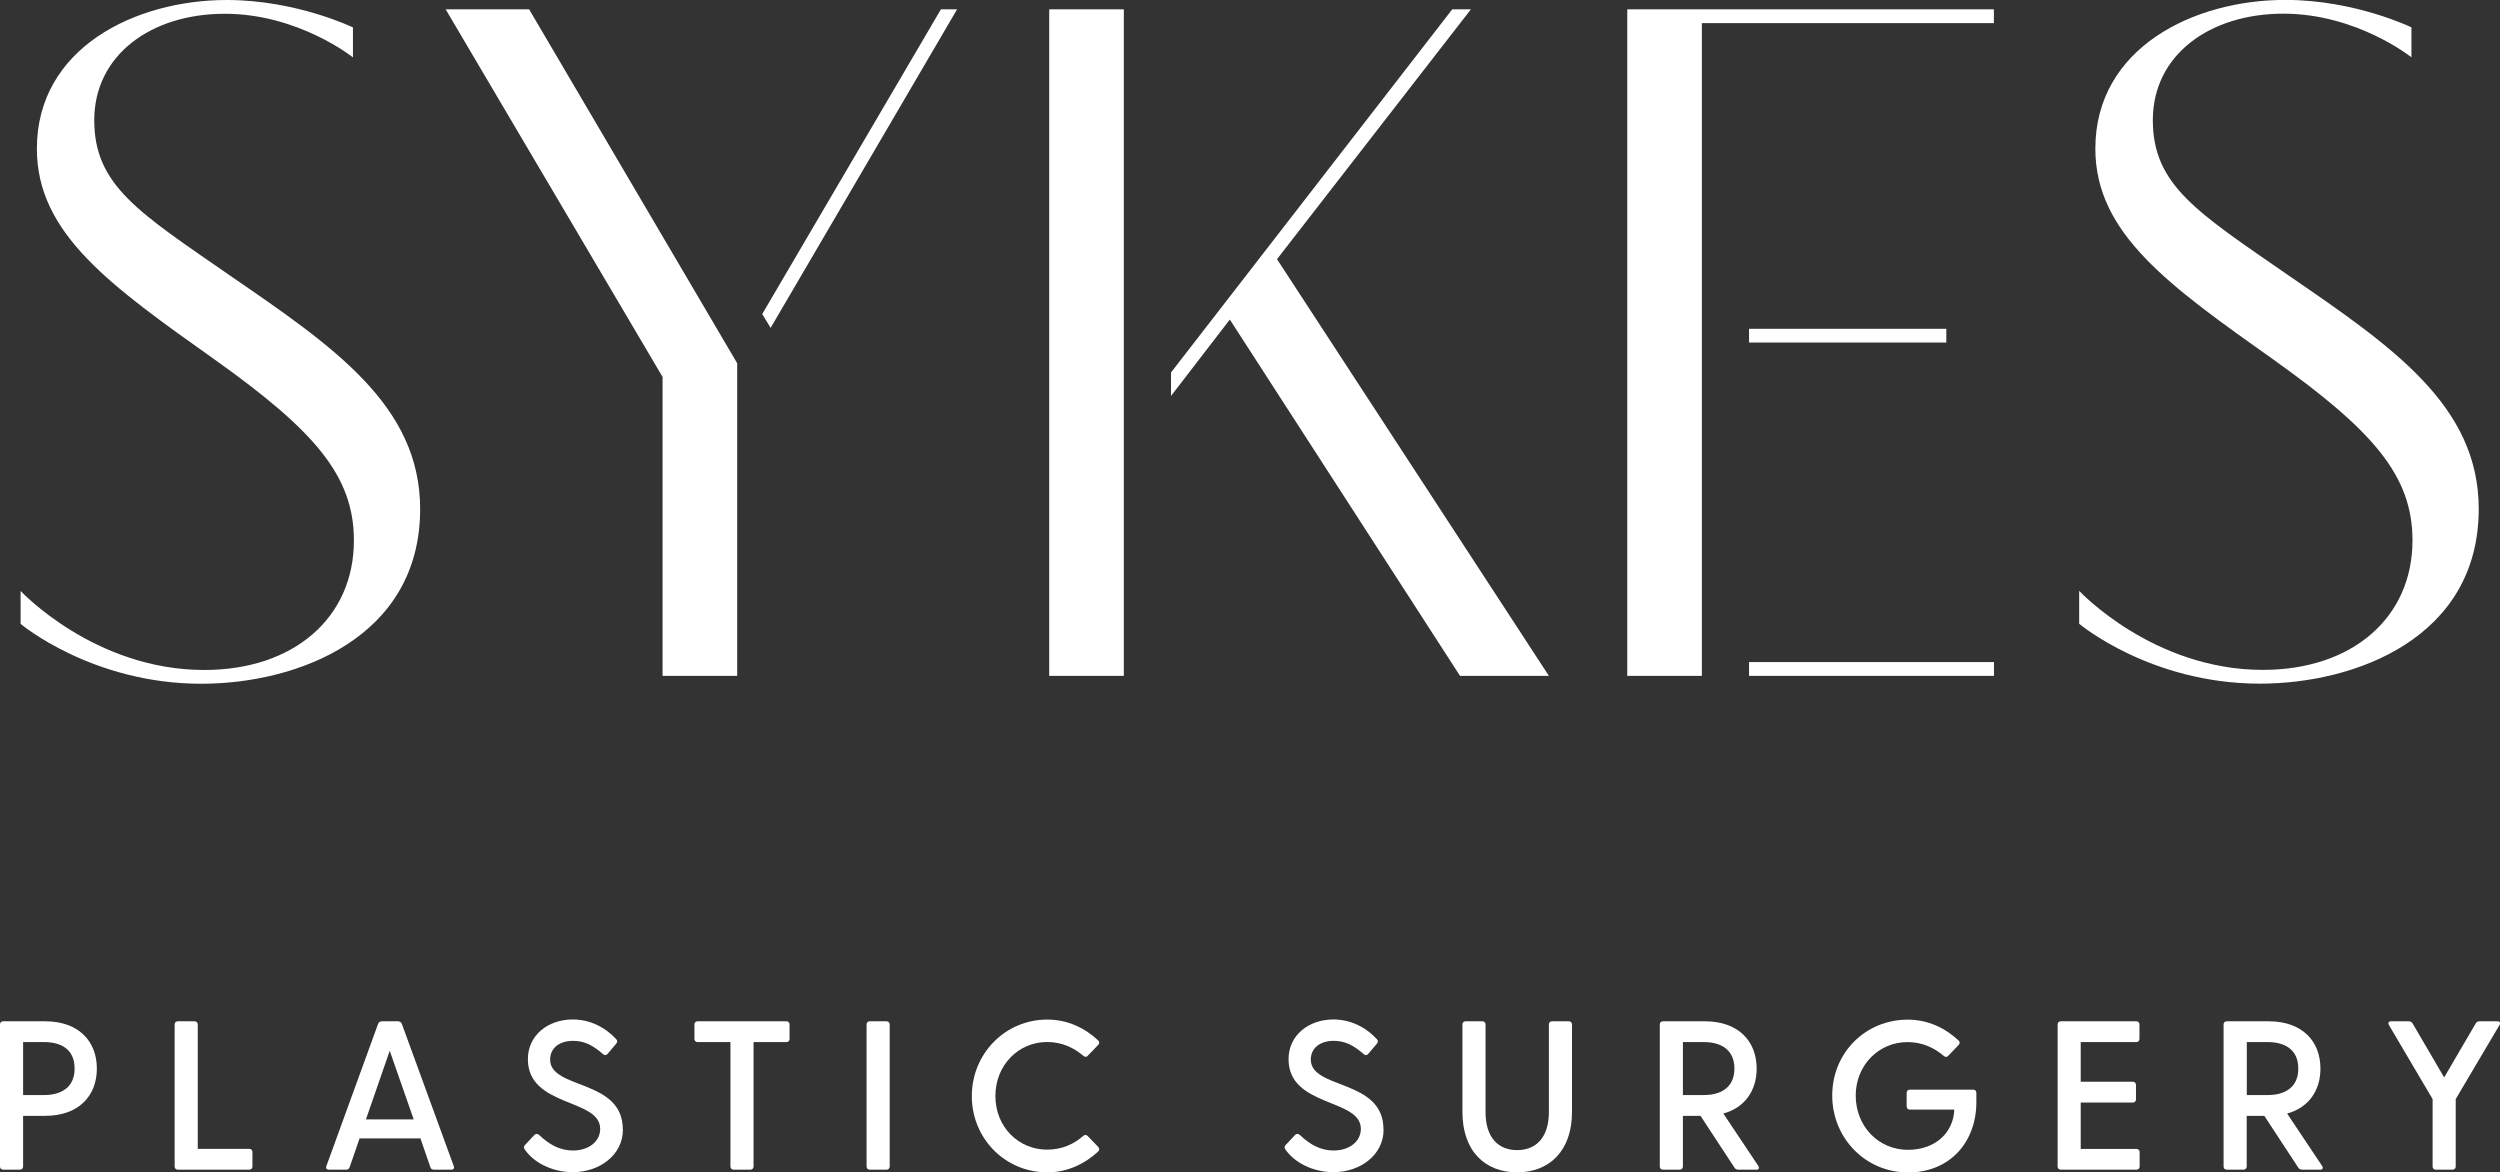
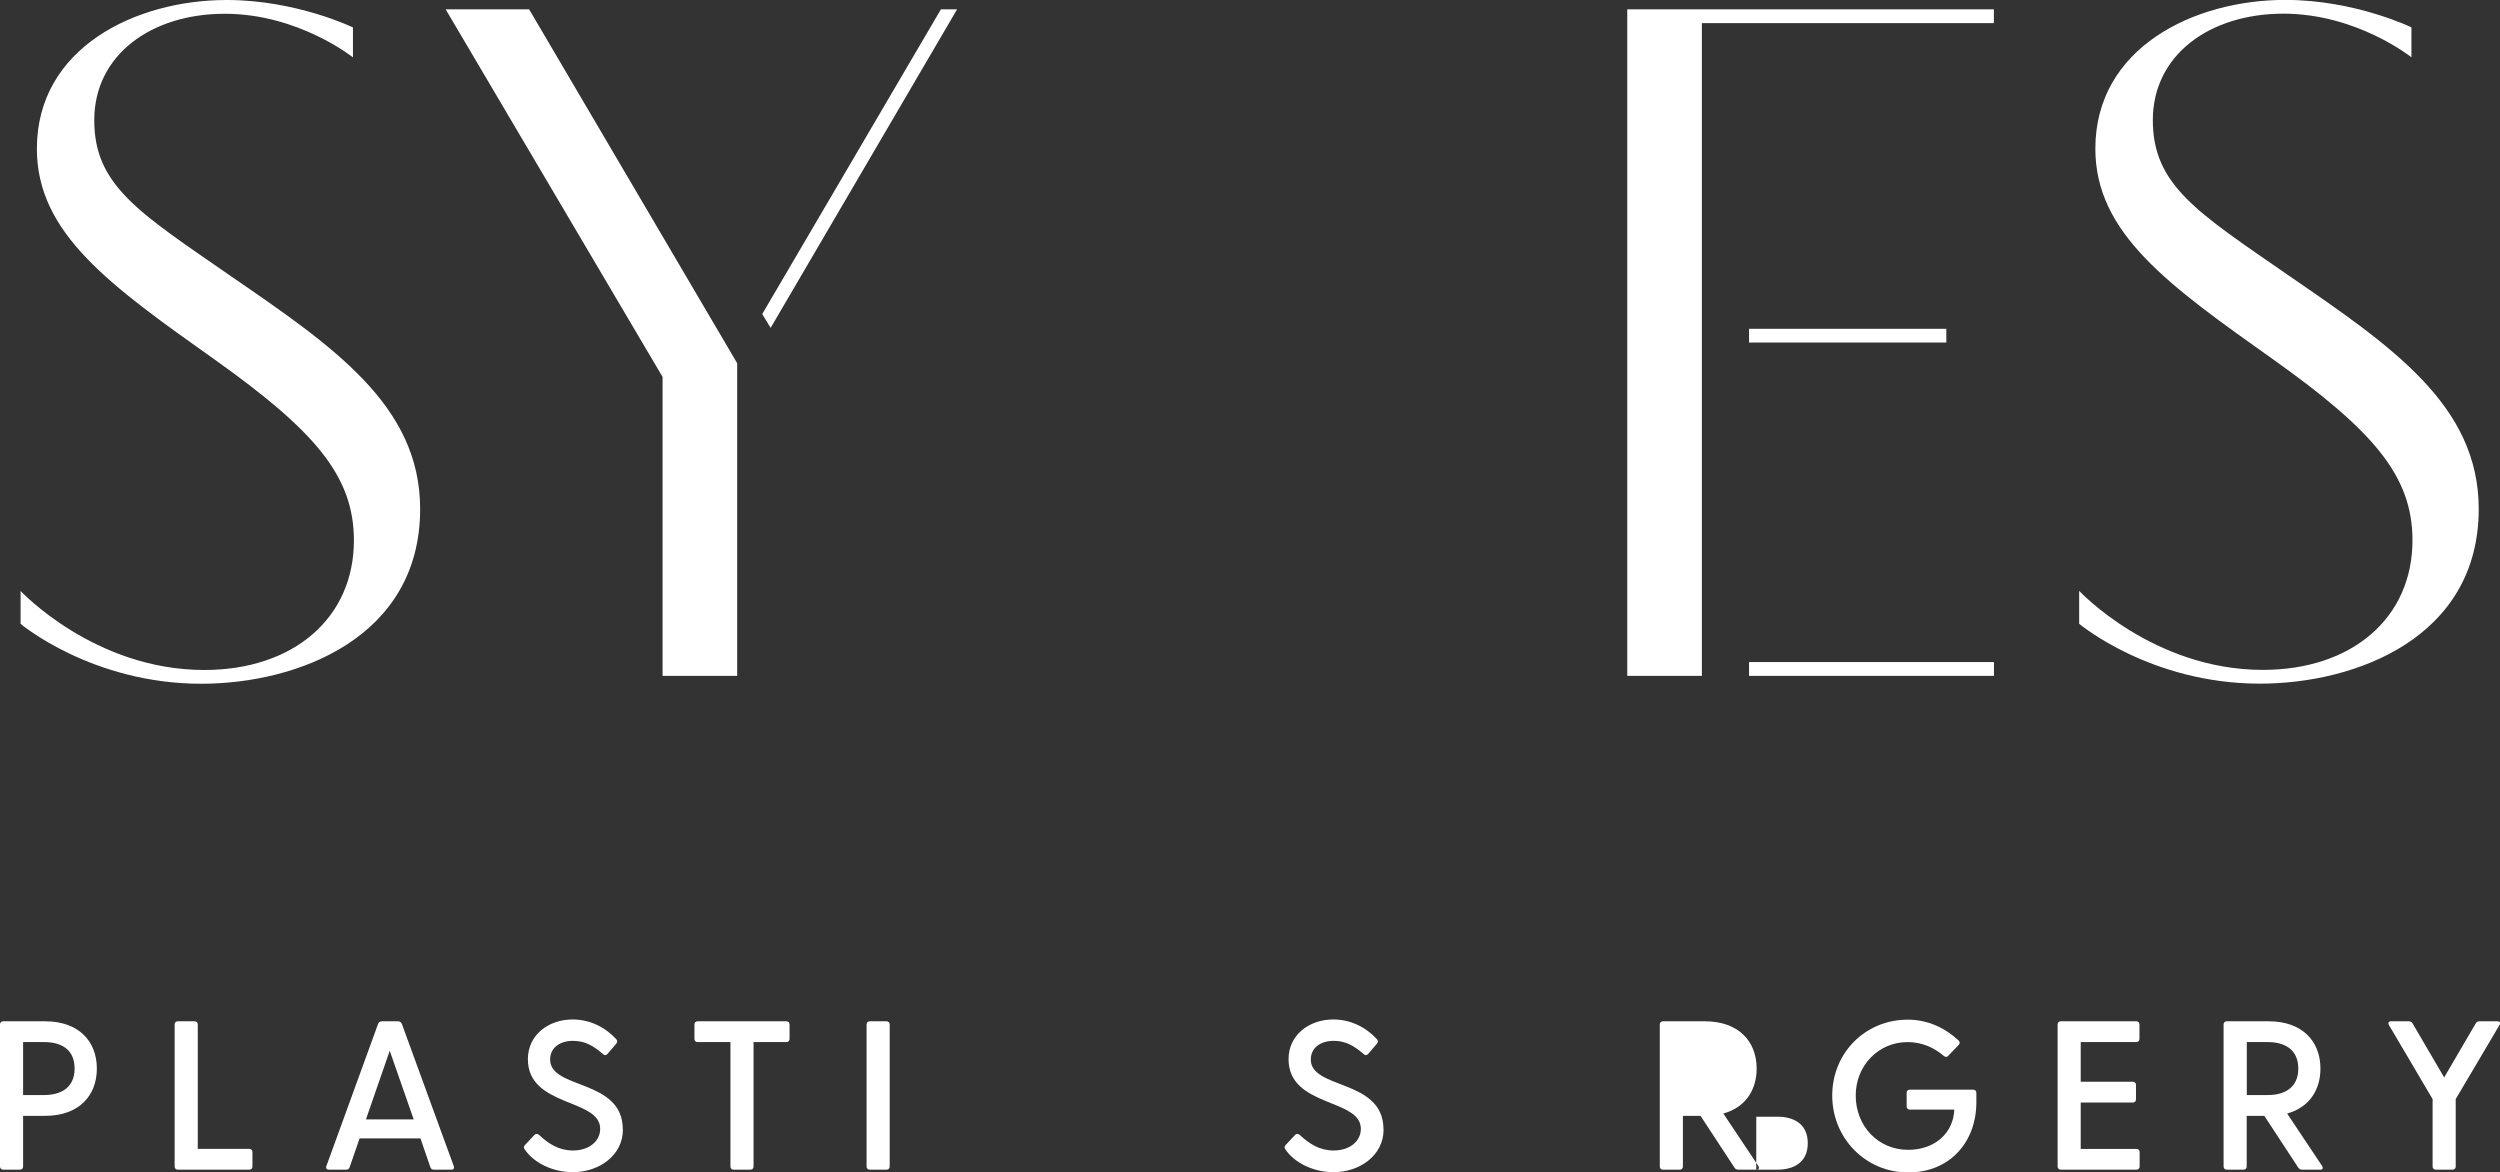
<svg xmlns="http://www.w3.org/2000/svg" id="Layer_2" viewBox="0 0 259.67 121.77">
  <rect x="0" y="0" width="259.67" height="121.77" fill="#333333" stroke="none" />
  <defs>
    <style>.cls-1{fill:#fff;stroke-width:0px;}</style>
  </defs>
  <g id="Layer_1-2">
    <path class="cls-1" d="M36.66,5.96S31,1.43,23.35,1.43s-13.56,4.28-13.56,11.06,4.64,9.58,14.07,16.11c10.76,7.39,19.78,13.51,19.78,24.27,0,13.36-12.75,18.15-22.74,18.15-11.37,0-18.76-6.22-18.76-6.22v-3.42s7.65,8.21,19.07,8.21c9.28,0,15.55-5.4,15.55-13.46,0-6.73-4.13-11.42-14.43-18.76C11.48,29.67,3.83,24.27,3.83,15.45,3.83,5,14.03,0,23.56,0c7.24,0,13.1,2.85,13.1,2.85v3.11Z" />
    <path class="cls-1" d="M68.82,39.15L46.29.97h8.67l21.61,36.76v32.47h-7.75v-31.05ZM80.04,34.05l-.87-1.43L97.73.97h1.68l-19.37,33.09Z" />
-     <path class="cls-1" d="M116.73,70.2h-7.75V.97h7.75v69.23ZM121.63,41.14v-2.45L150.84.97h1.94l-20.14,25.95,28.24,43.28h-9.23l-23.91-37.01-6.12,7.95Z" />
    <path class="cls-1" d="M176.77,70.2h-7.75V.97h38.08v1.43h-30.33v67.8ZM181.67,35.58v-1.43h20.49v1.43h-20.49ZM181.67,70.2v-1.43h25.44v1.43h-25.44Z" />
    <path class="cls-1" d="M250.48,5.96s-5.66-4.54-13.31-4.54-13.56,4.28-13.56,11.06,4.64,9.58,14.07,16.11c10.76,7.39,19.78,13.51,19.78,24.27,0,13.36-12.75,18.15-22.74,18.15-11.37,0-18.76-6.22-18.76-6.22v-3.42s7.65,8.21,19.07,8.21c9.28,0,15.55-5.4,15.55-13.46,0-6.73-4.13-11.42-14.43-18.76-10.86-7.7-18.51-13.1-18.51-21.92,0-10.45,10.19-15.45,19.73-15.45,7.24,0,13.1,2.85,13.1,2.85v3.11Z" />
    <path class="cls-1" d="M10.06,110.99c0,2.84-1.89,4.91-5.37,4.91h-2.29v5.26c0,.2-.13.33-.33.33H.33c-.2,0-.33-.13-.33-.33v-14.75c0-.2.13-.33.33-.33h4.36c3.48,0,5.37,2.07,5.37,4.91ZM7.75,110.99c0-2.05-1.47-2.75-3.15-2.75h-2.2v5.5h2.2c1.67,0,3.15-.73,3.15-2.75Z" />
    <path class="cls-1" d="M26.22,119.66v1.5c0,.2-.13.33-.33.33h-7.42c-.2,0-.33-.13-.33-.33v-14.75c0-.2.13-.33.33-.33h1.74c.2,0,.33.13.33.33v12.92h5.35c.2,0,.33.13.33.33Z" />
    <path class="cls-1" d="M46.85,121.49h-1.78c-.18,0-.31-.07-.37-.26l-1.03-2.99h-6.32l-1.03,2.99c-.07.2-.2.26-.37.26h-1.78c-.24,0-.35-.15-.27-.37l5.37-14.77c.07-.18.22-.27.4-.27h1.67c.17,0,.33.09.4.27l5.39,14.77c.09.22-.02.37-.26.37ZM42.97,116.27l-2.49-7.13-2.47,7.13h4.95Z" />
    <path class="cls-1" d="M64.7,117.33c0,2.66-2.46,4.42-5.19,4.42-2.2,0-4.12-1.03-5.02-2.38-.11-.15-.09-.31.04-.44l.99-1.06c.15-.13.31-.13.48.02.99.92,2.05,1.61,3.52,1.61,1.65,0,2.82-.95,2.82-2.25,0-3.19-7.51-2.22-7.51-7.24,0-2.49,2.11-4.12,4.65-4.12,1.78,0,3.37.79,4.53,2.05.13.15.13.29,0,.46l-.9,1.06c-.15.16-.31.18-.46.04-1.03-.9-1.92-1.39-3.13-1.39-1.41,0-2.38.75-2.38,1.94,0,3.15,7.55,1.98,7.55,7.26Z" />
    <path class="cls-1" d="M82.01,106.41v1.5c0,.2-.13.33-.33.33h-3.41v12.92c0,.2-.13.33-.33.33h-1.74c-.2,0-.33-.13-.33-.33v-12.92h-3.41c-.2,0-.33-.13-.33-.33v-1.5c0-.2.13-.33.33-.33h9.22c.2,0,.33.13.33.33Z" />
    <path class="cls-1" d="M90.34,106.08h1.74c.2,0,.33.13.33.33v14.75c0,.2-.13.33-.33.33h-1.74c-.2,0-.33-.13-.33-.33v-14.75c0-.2.13-.33.33-.33Z" />
-     <path class="cls-1" d="M114.08,119.15c.13.15.13.31-.02.46-1.39,1.28-3.19,2.16-5.28,2.16-4.38,0-7.84-3.52-7.84-7.92s3.46-7.95,7.84-7.95c2.09,0,3.89.86,5.28,2.16.15.13.15.31.02.46l-1.1,1.14c-.13.16-.31.13-.46,0-1.01-.86-2.25-1.43-3.76-1.43-2.97,0-5.37,2.4-5.37,5.61s2.4,5.57,5.37,5.57c1.52,0,2.75-.55,3.76-1.43.15-.13.33-.13.46.02l1.1,1.14Z" />
    <path class="cls-1" d="M143.71,117.33c0,2.66-2.46,4.42-5.19,4.42-2.2,0-4.12-1.03-5.02-2.38-.11-.15-.09-.31.04-.44l.99-1.06c.15-.13.31-.13.48.02.99.92,2.05,1.61,3.52,1.61,1.65,0,2.82-.95,2.82-2.25,0-3.19-7.51-2.22-7.51-7.24,0-2.49,2.11-4.12,4.65-4.12,1.78,0,3.37.79,4.53,2.05.13.15.13.29,0,.46l-.9,1.06c-.15.16-.31.18-.46.04-1.03-.9-1.92-1.39-3.13-1.39-1.41,0-2.38.75-2.38,1.94,0,3.15,7.55,1.98,7.55,7.26Z" />
-     <path class="cls-1" d="M163.28,106.41v9.09c0,4.09-2.4,6.27-5.7,6.27s-5.68-2.18-5.68-6.27v-9.09c0-.2.13-.33.33-.33h1.74c.2,0,.33.13.33.33v9.09c0,2.66,1.32,3.96,3.28,3.96s3.3-1.3,3.3-3.96v-9.09c0-.2.13-.33.33-.33h1.74c.2,0,.33.13.33.33Z" />
-     <path class="cls-1" d="M182.42,121.49h-1.87c-.17,0-.31-.07-.4-.22l-3.52-5.37h-1.83v5.26c0,.2-.13.33-.33.33h-1.74c-.2,0-.33-.13-.33-.33v-14.75c0-.2.13-.33.33-.33h4.36c3.48,0,5.37,2.07,5.37,4.91,0,2.27-1.21,4.05-3.46,4.67l3.63,5.44c.15.24.05.4-.22.4ZM174.8,113.74h2.2c1.67,0,3.15-.73,3.15-2.75s-1.48-2.75-3.15-2.75h-2.2v5.5Z" />
+     <path class="cls-1" d="M182.42,121.49h-1.87c-.17,0-.31-.07-.4-.22l-3.52-5.37h-1.83v5.26c0,.2-.13.33-.33.33h-1.74c-.2,0-.33-.13-.33-.33v-14.75c0-.2.13-.33.33-.33h4.36c3.48,0,5.37,2.07,5.37,4.91,0,2.27-1.21,4.05-3.46,4.67l3.63,5.44c.15.24.05.4-.22.4Zh2.2c1.67,0,3.15-.73,3.15-2.75s-1.48-2.75-3.15-2.75h-2.2v5.5Z" />
    <path class="cls-1" d="M205.28,113.5v.99c0,4.07-2.69,7.29-7.09,7.29s-7.88-3.54-7.88-7.99,3.46-7.88,7.84-7.88c2.09,0,3.89.86,5.28,2.16.15.13.15.31.02.46l-1.1,1.14c-.13.16-.31.13-.46,0-1.01-.86-2.25-1.43-3.77-1.43-2.97,0-5.37,2.4-5.37,5.55s2.31,5.64,5.44,5.64c2.82,0,4.71-1.78,4.8-4.18h-4.62c-.2,0-.33-.13-.33-.33v-1.41c0-.2.13-.33.33-.33h6.58c.2,0,.33.13.33.33Z" />
    <path class="cls-1" d="M222.24,119.66v1.5c0,.2-.13.33-.33.33h-7.86c-.2,0-.33-.13-.33-.33v-14.75c0-.2.13-.33.33-.33h7.84c.2,0,.33.13.33.33v1.5c0,.2-.13.33-.33.33h-5.77v4.12h5.41c.2,0,.33.13.33.33v1.5c0,.2-.13.33-.33.33h-5.41v4.82h5.79c.2,0,.33.13.33.33Z" />
    <path class="cls-1" d="M240.98,121.49h-1.87c-.17,0-.31-.07-.4-.22l-3.52-5.37h-1.83v5.26c0,.2-.14.33-.33.33h-1.74c-.2,0-.33-.13-.33-.33v-14.75c0-.2.13-.33.33-.33h4.36c3.48,0,5.37,2.07,5.37,4.91,0,2.27-1.21,4.05-3.46,4.67l3.63,5.44c.15.24.04.4-.22.4ZM233.37,113.74h2.2c1.67,0,3.15-.73,3.15-2.75s-1.47-2.75-3.15-2.75h-2.2v5.5Z" />
    <path class="cls-1" d="M259.61,106.48l-4.54,7.68v7c0,.2-.13.33-.33.33h-1.74c-.2,0-.33-.13-.33-.33v-7l-4.53-7.68c-.13-.24-.04-.4.22-.4h1.83c.17,0,.31.07.4.22l3.28,5.61,3.28-5.61c.09-.16.22-.22.4-.22h1.85c.26,0,.35.16.22.4Z" />
  </g>
</svg>